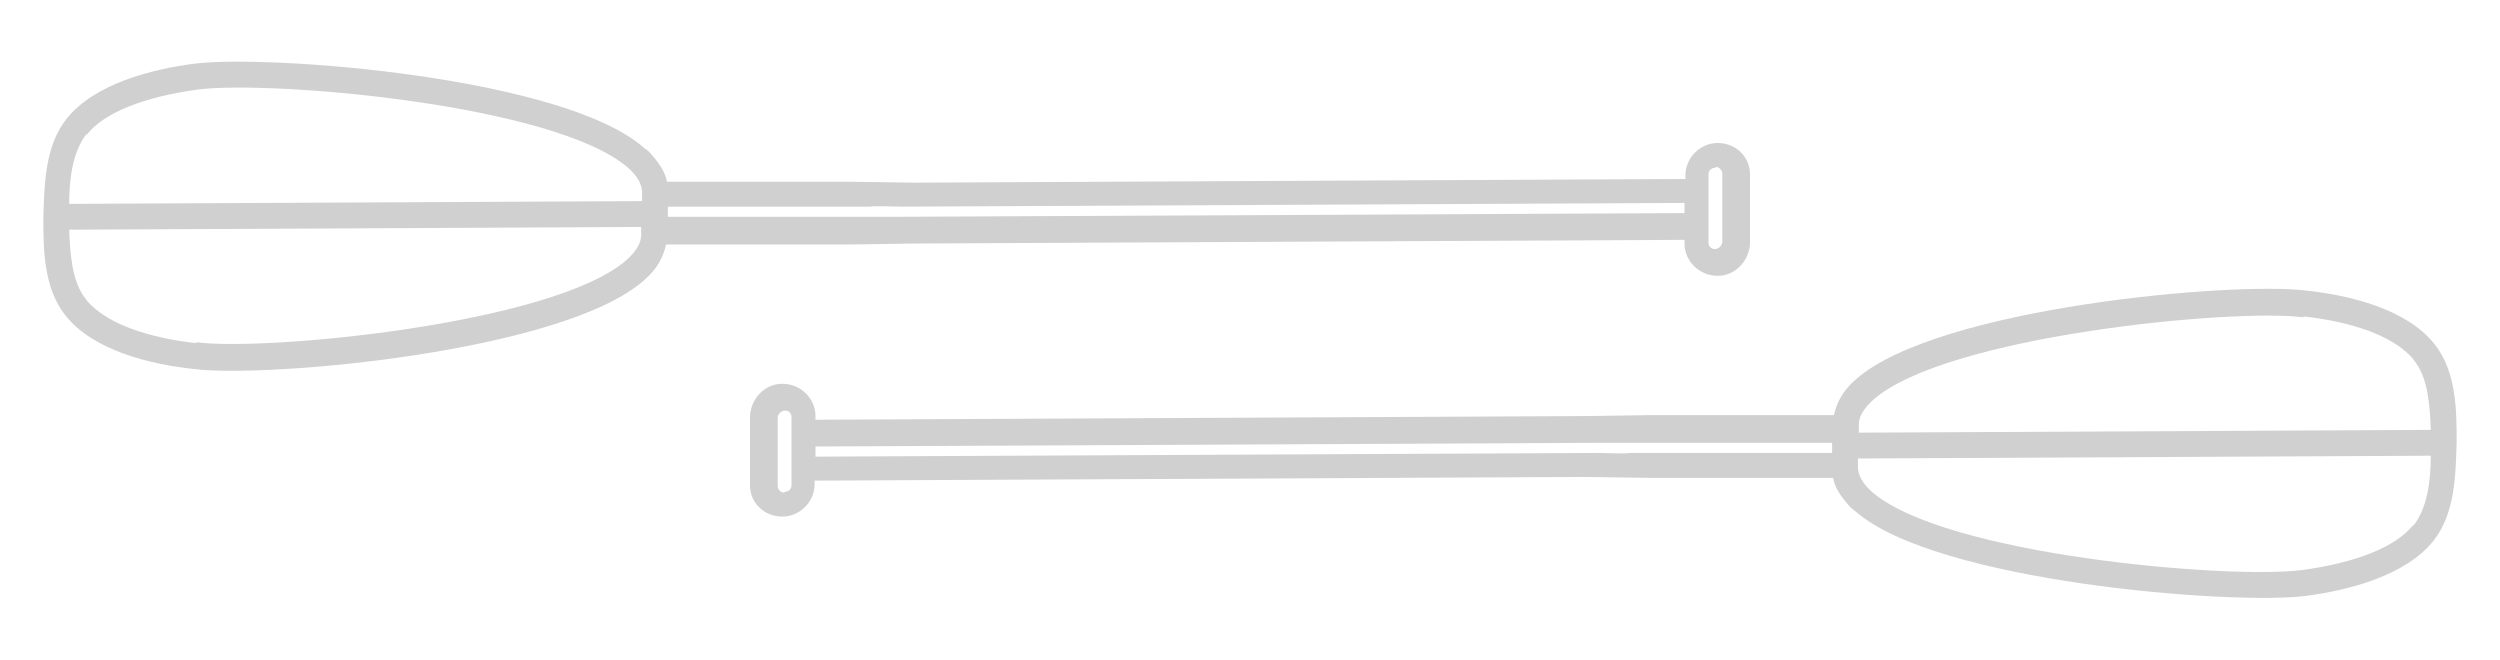
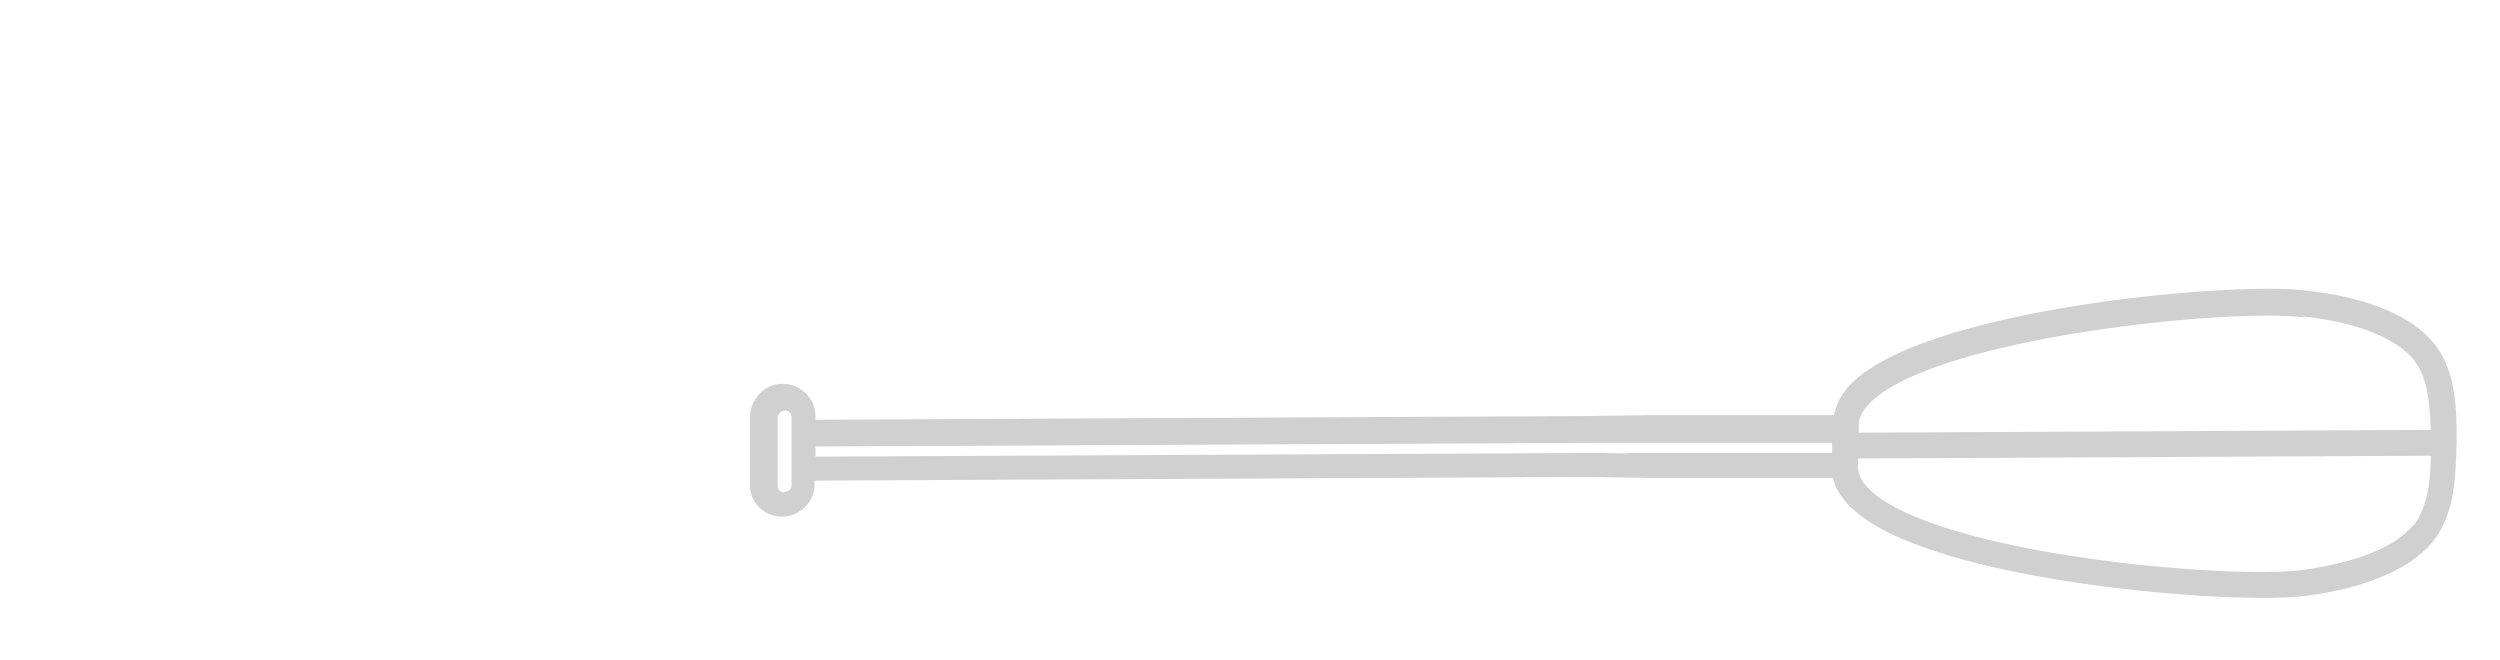
<svg xmlns="http://www.w3.org/2000/svg" id="Layer_1" data-name="Layer 1" version="1.1" viewBox="0 0 271 71.5">
  <defs>
    <style>
      .cls-1 {
        fill: #d0d0d0;
        stroke-width: 0px;
      }
    </style>
  </defs>
  <path class="cls-1" d="M174.8,51.9h1.2M173.4,49.1c0,0-.1,0-.2,0l-84.8.4v-1.1l85-.4h3.9s0,0,0,0h21.3c0,0,0,1.1,0,1.1h-22c0,.1-3.2,0-3.2,0ZM85,53.4c-.4,0-.7-.4-.7-.7v-7.4c0-.4.4-.8.8-.8s.7.3.7.7v1.8h0s0,3.9,0,3.9v1.7c0,.4-.3.7-.7.7M175.9,45.1h-1.1M249.7,34.3c5.4.6,9.4,2.1,11.5,4.2.2.2.4.4.5.6,1.5,1.8,1.7,4.9,1.8,7.5l-62,.3c0-.3,0-.6,0-.9,0-.9.6-1.8,1.6-2.7,7.9-6.9,39-9.9,46.6-8.9M261.6,56.9c-1.9,2.4-6.2,4.1-12.1,4.9-7.9,1-38.7-1.6-46.6-8.5-1-.9-1.5-1.8-1.5-2.7,0-.1,0-.2,0-.3t0,0v-.6s62.1-.3,62.1-.3c0,2.8-.4,5.7-1.9,7.6M178.7,51.8h20c.2,1.1.9,2.1,1.9,3.2.2.1.3.3.5.4,8.7,7.7,40.9,10.2,48.8,9.2,4.7-.6,10.9-2.2,13.9-6,2.3-2.9,2.4-7,2.5-10.7t0,0c0-1.6,0-3.6-.3-5.4-.3-1.9-.9-3.7-2.1-5.2-3-3.8-9.2-5.3-13.9-5.8-7.8-1-39.9,1.8-48.8,9.6-1.4,1.2-2.1,2.5-2.4,3.9h-20.1c0,0-6.7.1-6.7.1l-83.6.4v-.4c0-1.9-1.6-3.5-3.6-3.5-1.9,0-3.4,1.6-3.5,3.5,0,0,0,0,0,0v7.5c0,1,.4,1.8,1,2.4.6.6,1.5,1,2.5,1,1.9,0,3.5-1.6,3.5-3.5v-.4l83.6-.4M168.4,22.8c.1.2.3.3.4.5" />
-   <path class="cls-1" d="M96.2,19.6h-1.2M97.6,22.4c0,0,.1,0,.2,0l84.8-.4v1.1l-85,.4h-3.9s0,0,0,0h-21.3c0,0,0-1.1,0-1.1h22c0-.1,3.2,0,3.2,0ZM186,18.1c.4,0,.7.4.7.7v7.4c0,.4-.4.8-.8.8s-.7-.3-.7-.7v-1.8h0s0-3.9,0-3.9v-1.7c0-.4.3-.7.7-.7M95.1,26.4h1.1M21.3,37.2c-5.4-.6-9.4-2.1-11.5-4.2-.2-.2-.4-.4-.5-.6-1.5-1.8-1.7-4.9-1.8-7.5l62-.3c0,.3,0,.6,0,.9,0,.9-.6,1.8-1.6,2.7-7.9,6.9-39,9.9-46.6,8.9M9.4,14.6c1.9-2.4,6.2-4.1,12.1-4.9,7.9-1,38.7,1.6,46.6,8.5,1,.9,1.5,1.8,1.5,2.7,0,.1,0,.2,0,.3t0,0v.6s-62.1.3-62.1.3c0-2.8.4-5.7,1.9-7.6M92.3,19.7h-20c-.2-1.1-.9-2.1-1.9-3.2-.1-.1-.3-.3-.5-.4C61.2,8.3,29,5.9,21.1,6.9c-4.7.6-10.9,2.2-13.9,6-2.3,2.9-2.4,7-2.5,10.7t0,0c0,1.6,0,3.6.3,5.4.3,1.9.9,3.7,2.1,5.2,3,3.8,9.2,5.3,13.9,5.8,7.8,1,39.9-1.8,48.8-9.6,1.4-1.2,2.1-2.5,2.4-3.9h20.1c0,0,6.7-.1,6.7-.1l83.6-.4v.4c0,1.9,1.6,3.5,3.6,3.5,1.9,0,3.4-1.6,3.5-3.5,0,0,0,0,0,0v-7.5c0-1-.4-1.8-1-2.4-.6-.6-1.5-1-2.5-1-1.9,0-3.5,1.6-3.5,3.5v.4l-83.6.4M102.6,48.7c-.1-.2-.3-.3-.4-.5" />
</svg>